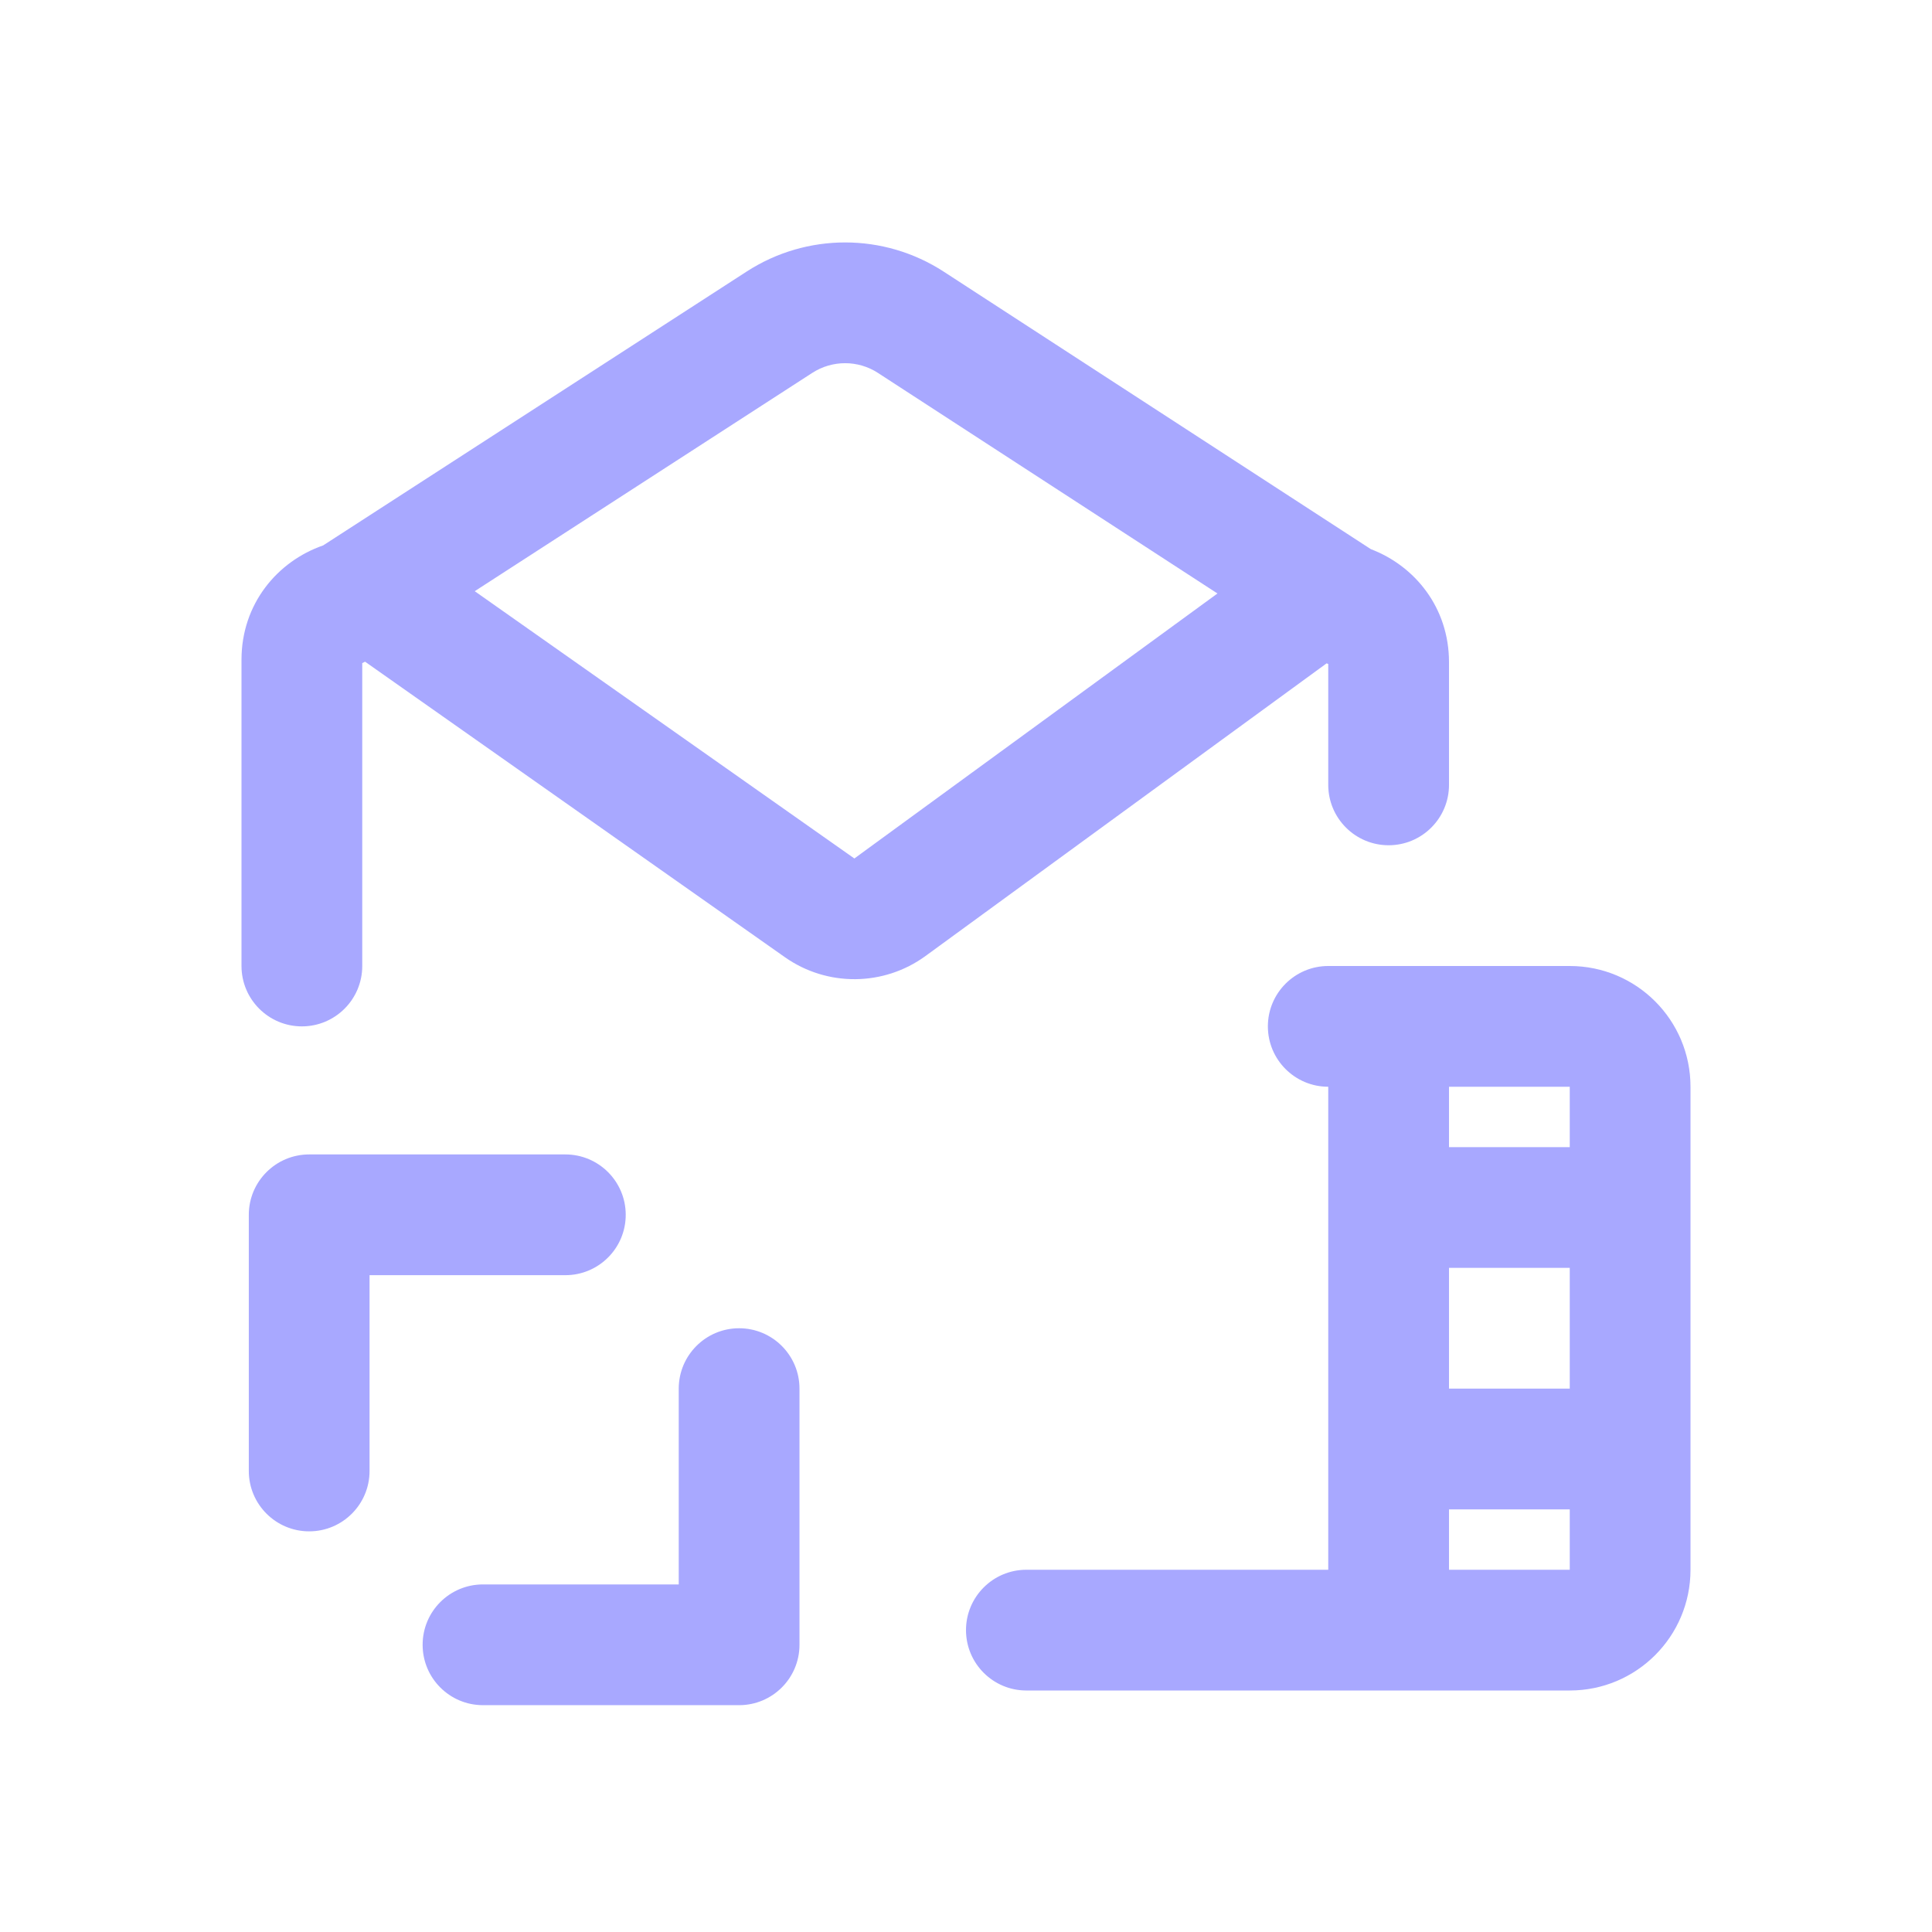
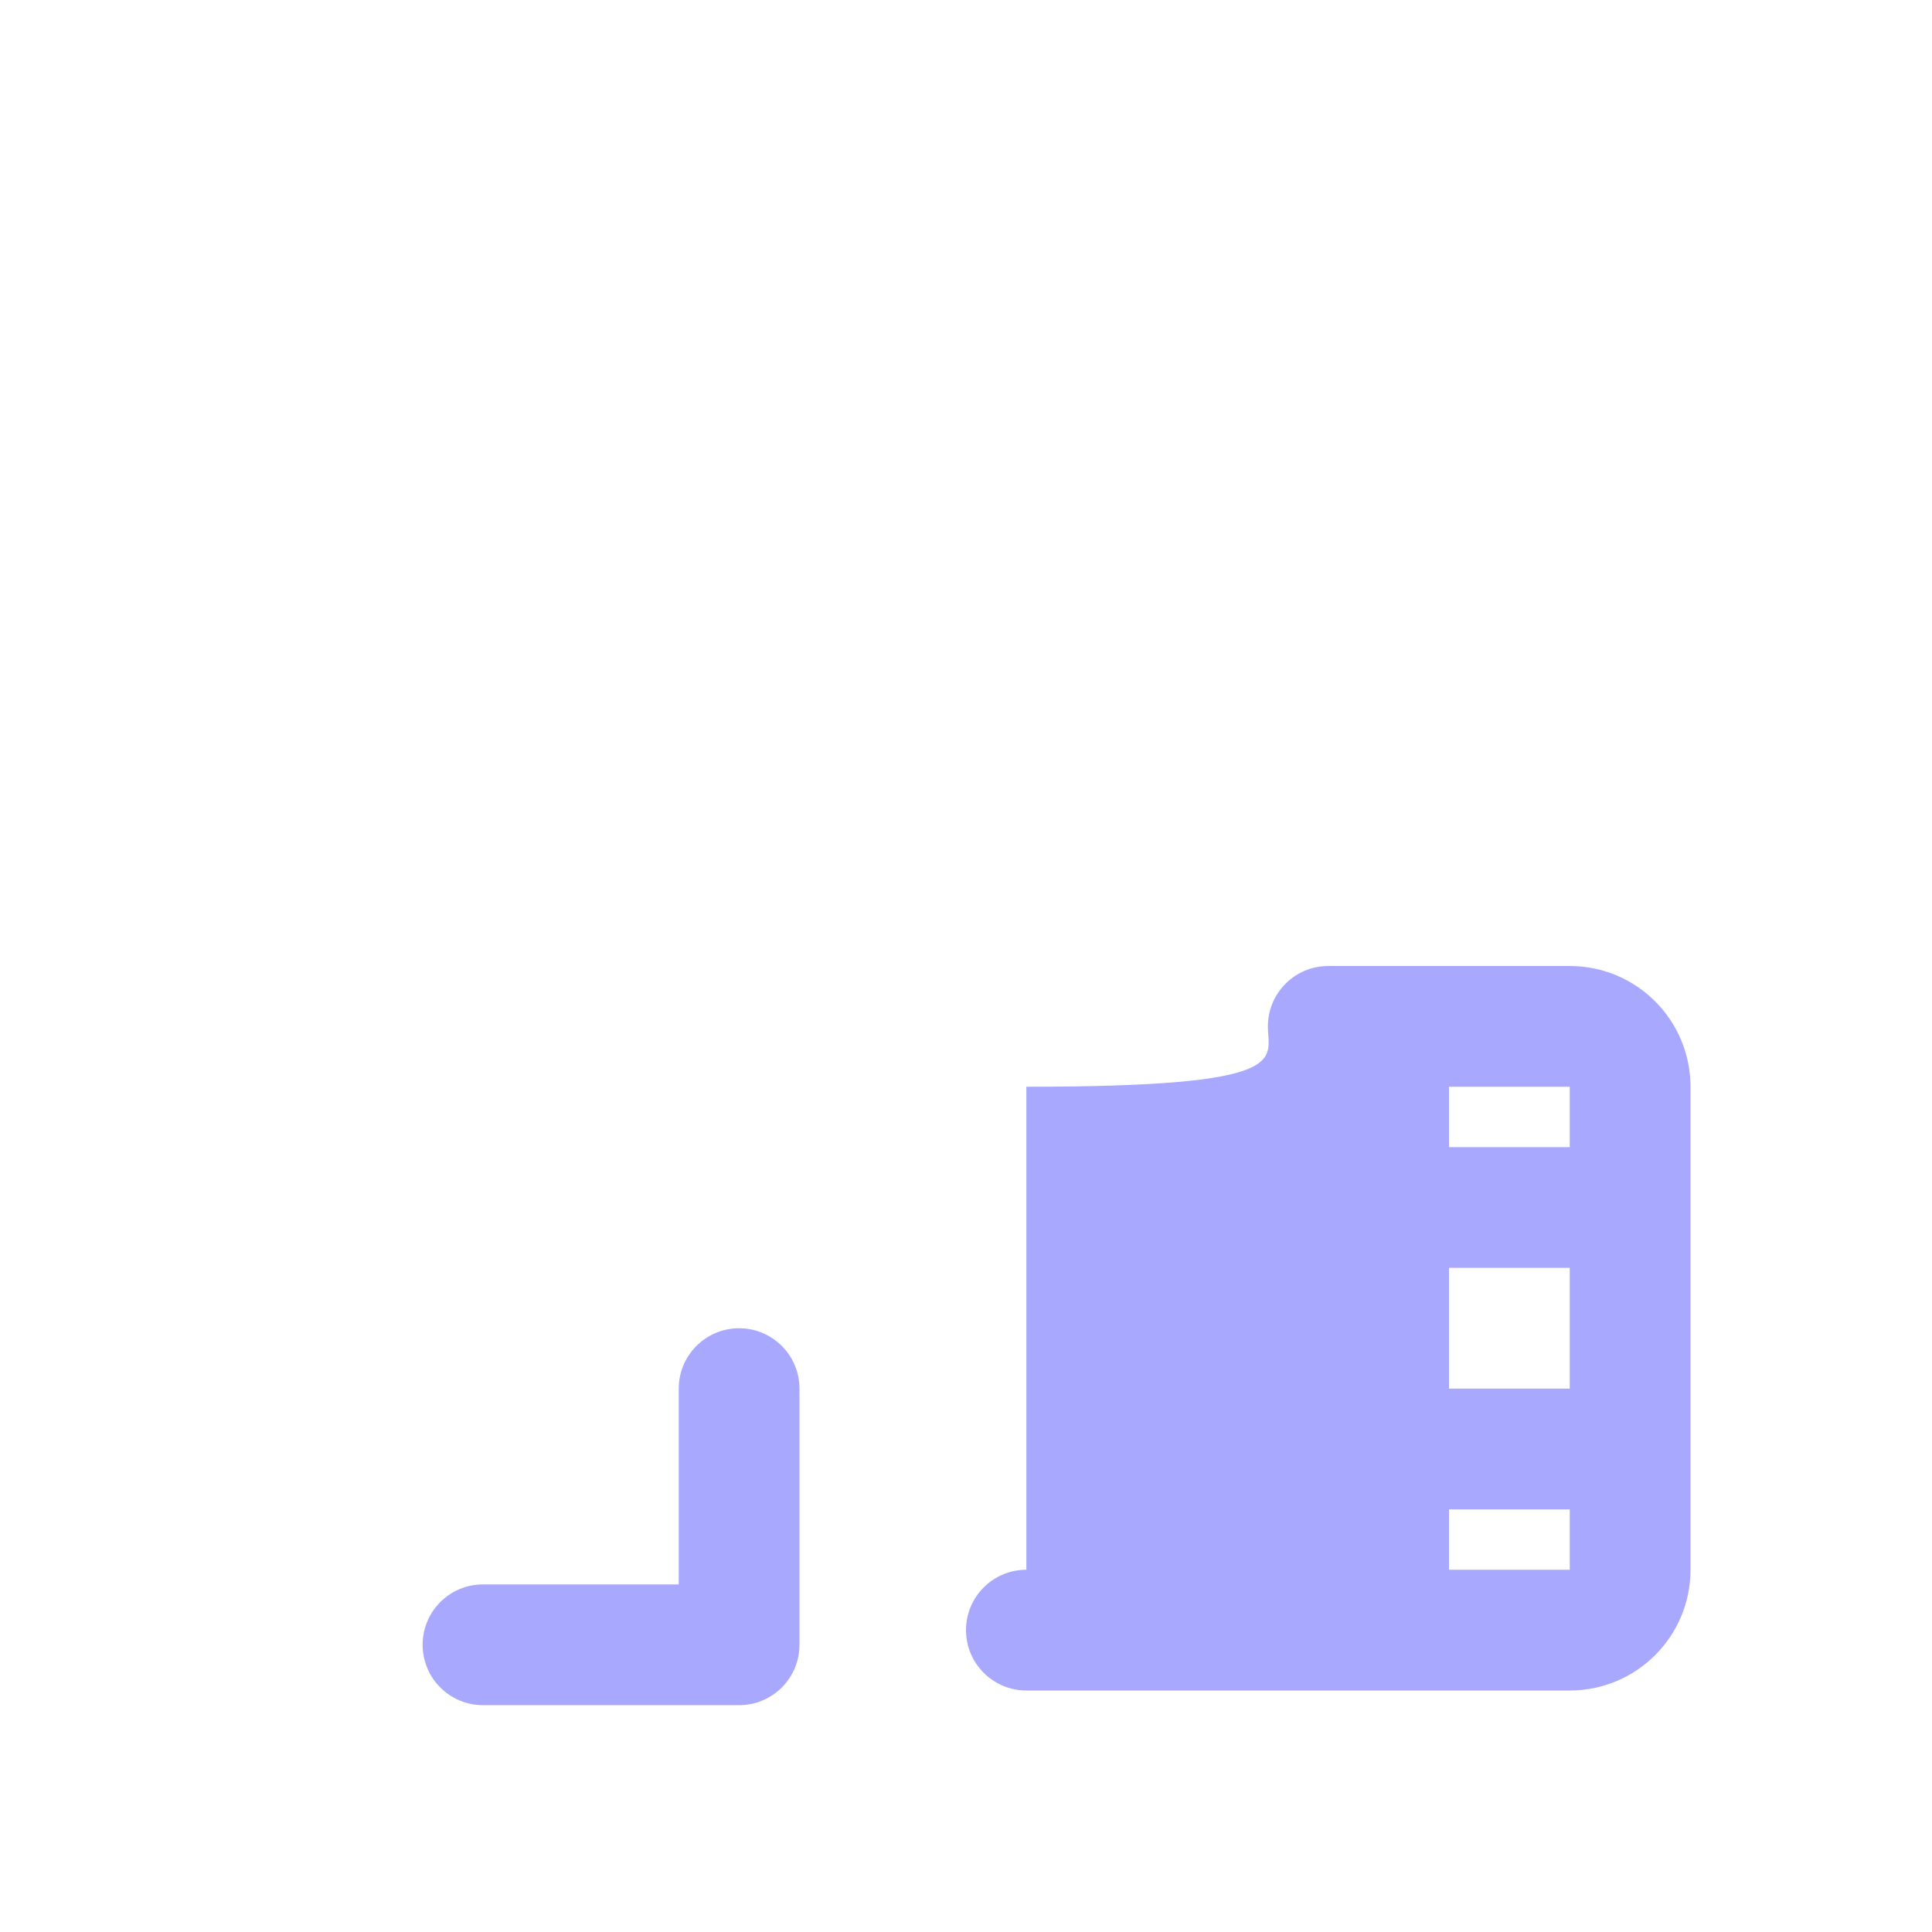
<svg xmlns="http://www.w3.org/2000/svg" width="32" height="32" viewBox="0 0 32 32" fill="none">
-   <path fill-rule="evenodd" clip-rule="evenodd" d="M6 10.983V16C6 16.552 5.552 17 5 17C4.448 17 4 16.552 4 16V10.927C4 10.002 4.595 9.296 5.352 9.034L12.368 4.497C13.362 3.854 14.64 3.855 15.632 4.5L22.706 9.096C23.435 9.373 24 10.065 24 10.967V13C24 13.552 23.552 14 23 14C22.448 14 22 13.552 22 13V10.998C21.991 10.994 21.982 10.991 21.973 10.987L15.33 15.834C14.638 16.339 13.7 16.347 13 15.854L6.047 10.96C6.032 10.968 6.016 10.976 6 10.983ZM7.863 9.792L14.151 14.219L20.165 9.83L14.542 6.177C14.212 5.962 13.786 5.962 13.454 6.176L7.863 9.792Z" fill="#A8A8FF" />
-   <path fill-rule="evenodd" clip-rule="evenodd" d="M21 17C21 16.448 21.448 16 22 16H26C27.105 16 28 16.895 28 18V26C28 27.105 27.105 28 26 28H17C16.448 28 16 27.552 16 27C16 26.448 16.448 26 17 26H22V18C21.448 18 21 17.552 21 17ZM24 18V19H26V18H24ZM24 21H26V23H24V21ZM24 25V26H26V25H24Z" fill="#A8A8FF" />
+   <path fill-rule="evenodd" clip-rule="evenodd" d="M21 17C21 16.448 21.448 16 22 16H26C27.105 16 28 16.895 28 18V26C28 27.105 27.105 28 26 28H17C16.448 28 16 27.552 16 27C16 26.448 16.448 26 17 26V18C21.448 18 21 17.552 21 17ZM24 18V19H26V18H24ZM24 21H26V23H24V21ZM24 25V26H26V25H24Z" fill="#A8A8FF" />
  <path d="M12.242 22C12.794 22 13.242 22.448 13.242 23V27.243C13.242 27.795 12.794 28.243 12.242 28.243L8 28.243C7.447 28.243 7 27.795 7 27.243C7 26.69 7.447 26.243 8 26.243H11.242V23C11.242 22.448 11.69 22 12.242 22Z" fill="#A8A8FF" />
-   <path d="M9.364 21.121C9.916 21.121 10.364 20.674 10.364 20.121C10.364 19.569 9.916 19.121 9.364 19.121H5.121C4.569 19.121 4.121 19.569 4.121 20.121L4.121 24.364C4.121 24.916 4.569 25.364 5.121 25.364C5.673 25.364 6.121 24.916 6.121 24.364L6.121 21.121H9.364Z" fill="#A8A8FF" />
</svg>